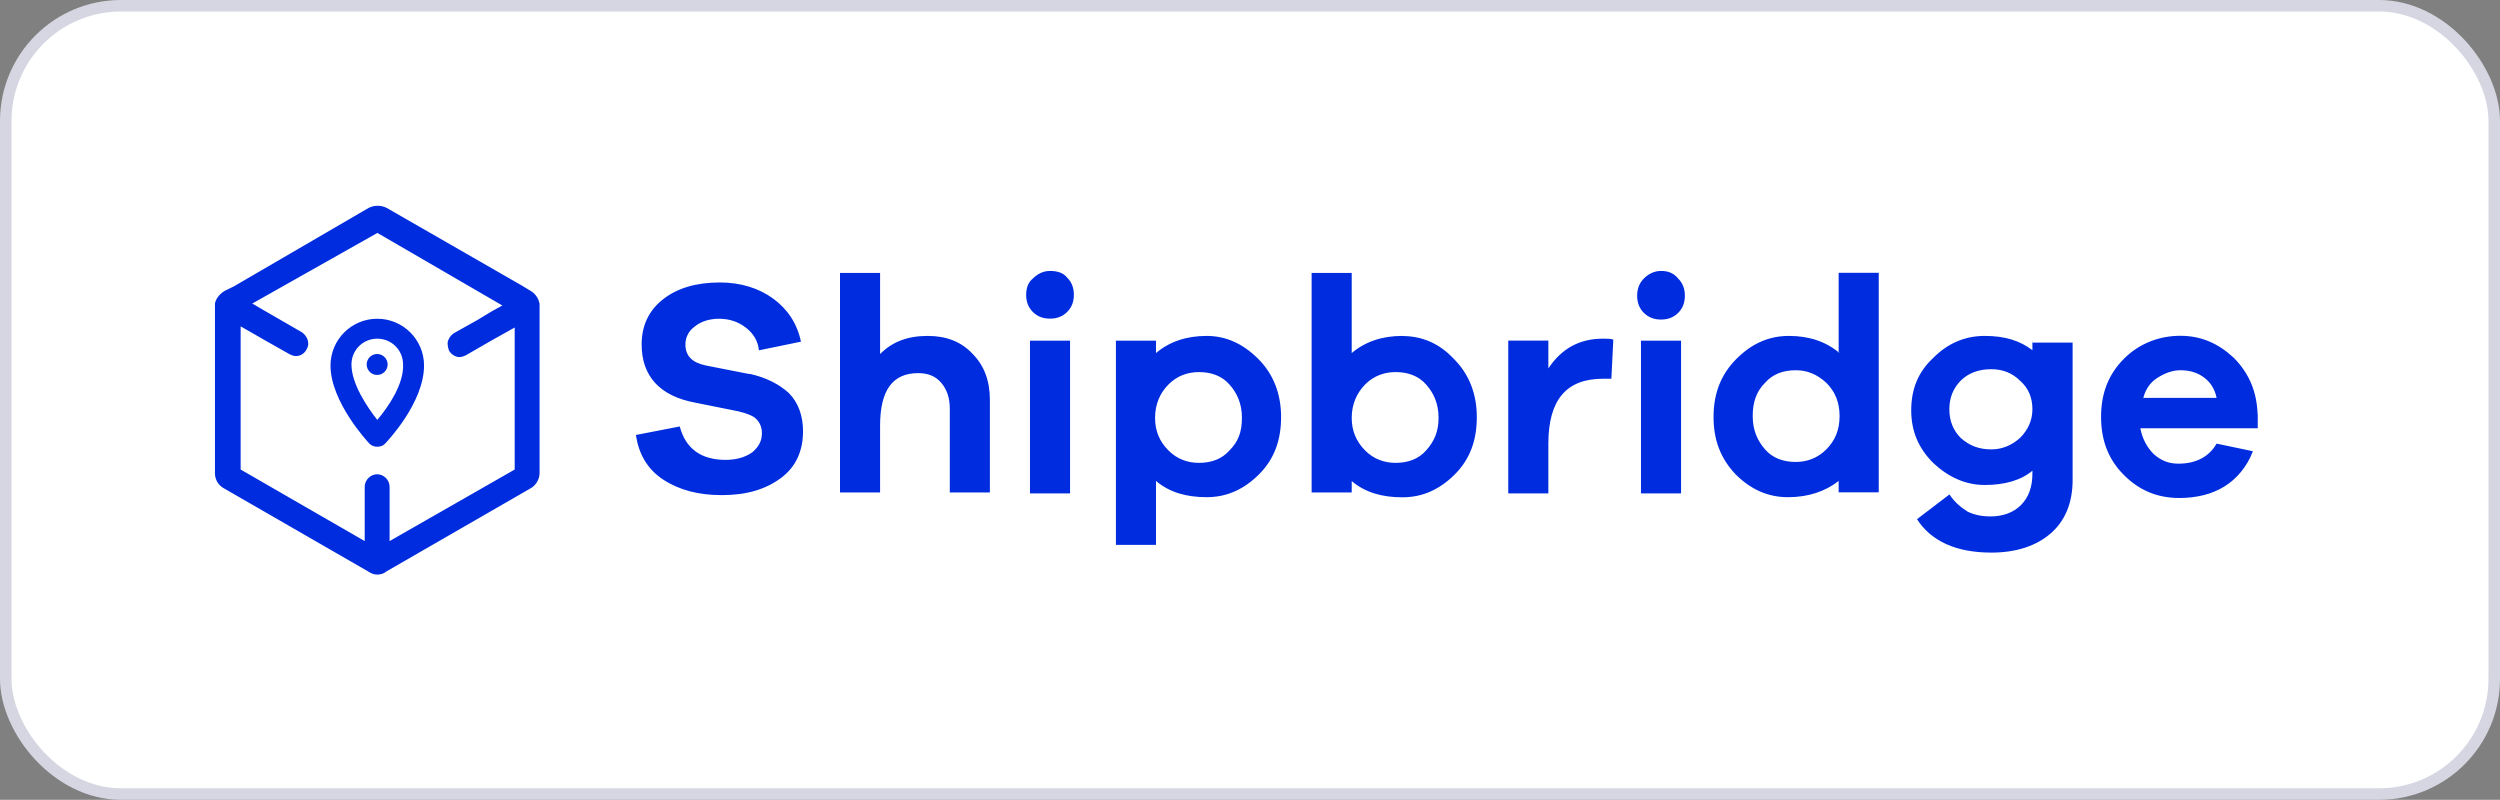
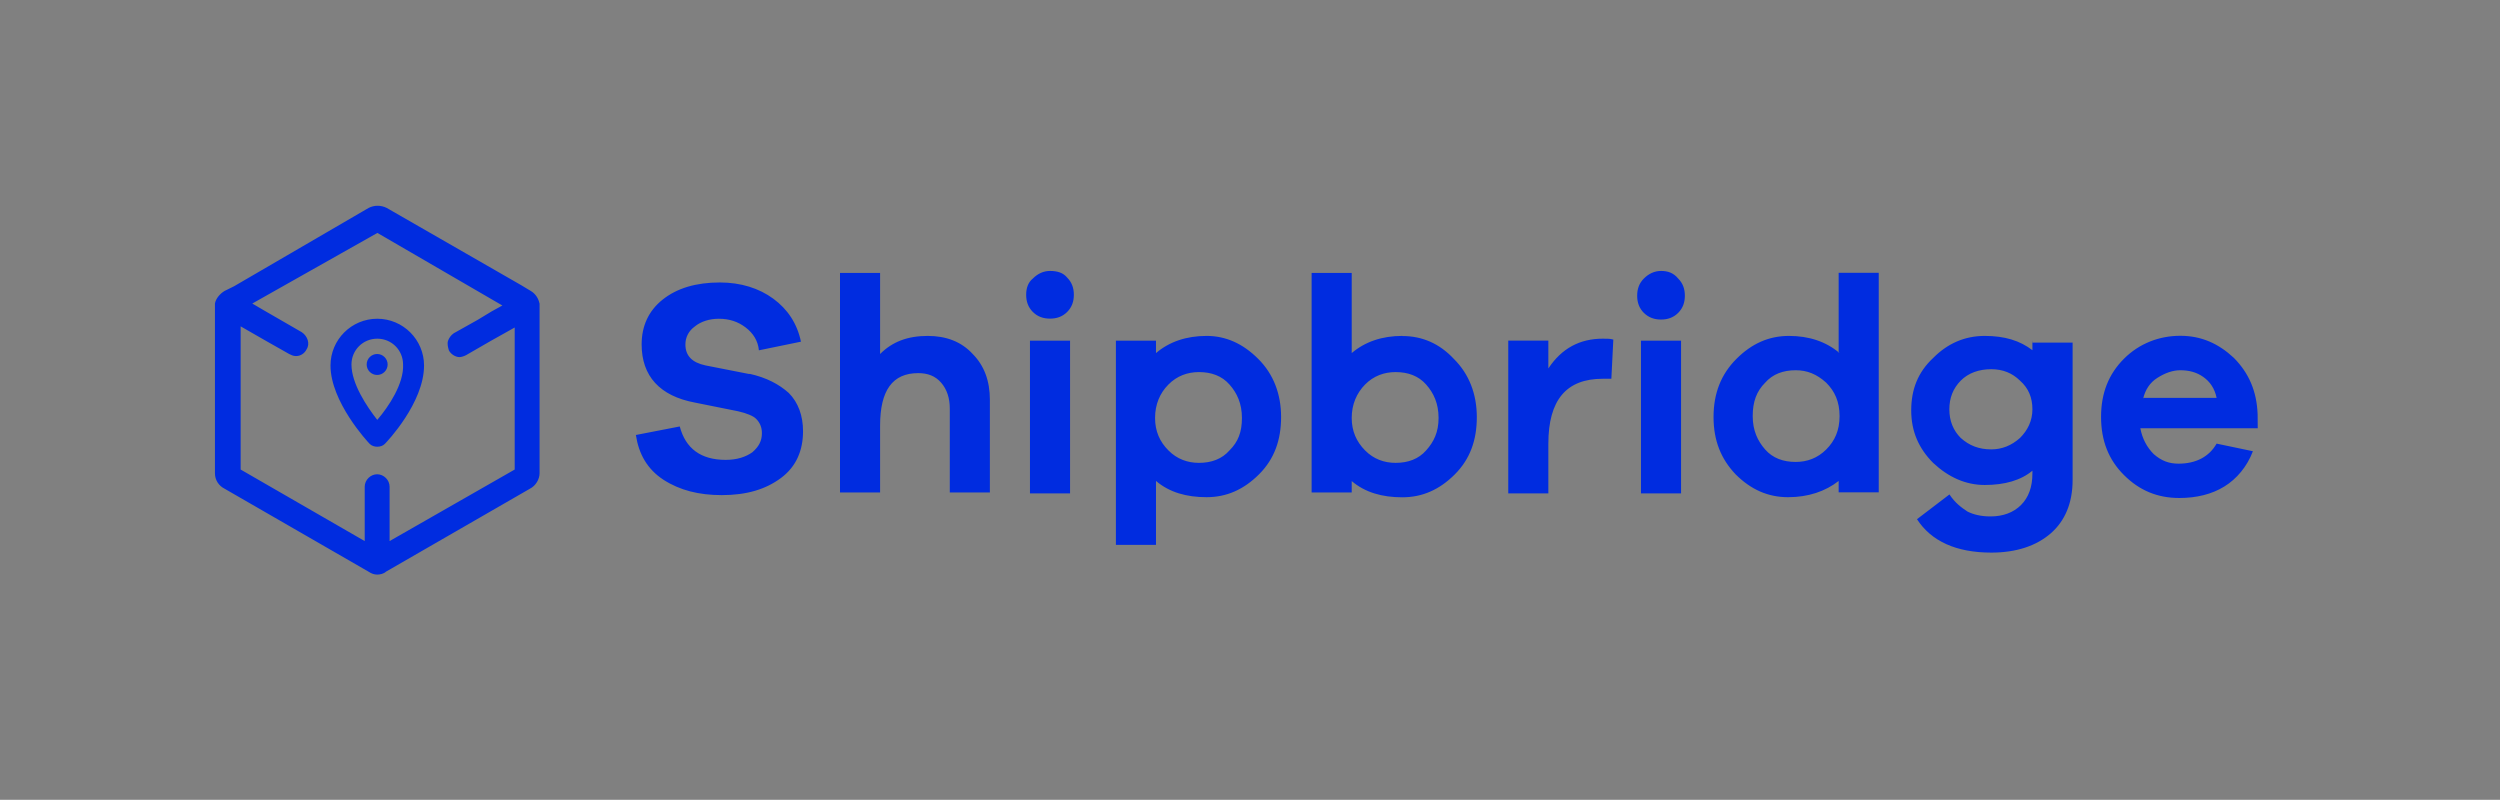
<svg xmlns="http://www.w3.org/2000/svg" id="b" data-name="Layer 2" width="217.02" height="69.43" viewBox="0 0 217.02 69.43">
  <rect x="0" y="0" width="217.02" height="69.43" fill="#808080" stroke="none" />
  <g id="c" data-name="Layer 1">
    <g>
-       <rect x=".5" y=".5" width="216.02" height="68.43" rx="10" ry="10" fill="#fff" stroke="#d6d6e2" />
-       <path d="m32.75,36.45c-.91-1.16-2.24-3.15-2.24-4.81,0-1.24.99-2.24,2.24-2.24s2.24,1,2.24,2.24c.08,1.66-1.24,3.65-2.24,4.81Zm0-8.78c-2.24,0-4.06,1.82-4.06,4.06,0,3.15,3.23,6.63,3.4,6.8.17.17.41.25.66.25s.5-.08.66-.25c.17-.17,3.4-3.56,3.4-6.8,0-2.24-1.82-4.06-4.06-4.06Zm11.93,13.09l-10.86,6.21v-4.72c0-.58-.5-1.08-1.08-1.08s-1.08.5-1.08,1.08v4.72l-10.77-6.21v-12.43l2.32,1.33,1.91,1.08c.17.08.33.17.58.17.41,0,.75-.25.91-.58.33-.5.08-1.16-.41-1.49l-3.31-1.91-.99-.58,10.86-6.13,10.85,6.3-.91.5-1.24.75-2.07,1.16c-.25.17-.41.41-.5.66-.08.25,0,.58.08.83.17.33.58.58.91.58.17,0,.41-.08.58-.17l2.15-1.24,2.07-1.16v12.35Zm2.15-14.42c-.08-.41-.33-.83-.75-1.08l-.83-.5-11.68-6.71c-.5-.25-1.08-.25-1.57,0l-11.68,6.8-.83.41c-.41.25-.75.66-.83,1.08v14.75c0,.58.33,1.08.83,1.33l12.51,7.21c.25.17.5.25.75.25s.58-.08.75-.25l12.51-7.21c.5-.25.83-.83.83-1.33v-14.75Zm-14.09,4.39c-.5,0-.91.41-.91.91s.41.91.91.91.91-.41.91-.91-.41-.91-.91-.91Zm153.3,3.89c.17-.75.58-1.41,1.24-1.82.66-.42,1.33-.66,1.99-.66.75,0,1.41.17,1.99.58.58.41.99.99,1.16,1.82h-6.38v.08Zm9.94,1.33c-.08-1.99-.75-3.56-2.07-4.89-1.33-1.24-2.82-1.91-4.64-1.91s-3.56.66-4.89,1.99c-1.33,1.33-1.99,2.98-1.99,5.05s.66,3.73,1.99,5.05c1.33,1.33,2.9,1.99,4.81,1.99,1.49,0,2.82-.33,3.89-.99,1.08-.66,1.99-1.74,2.49-3.07l-3.15-.66c-.66,1.16-1.82,1.74-3.31,1.74-.83,0-1.49-.25-2.15-.83-.58-.58-.99-1.33-1.16-2.24h10.19v-1.24Zm-20.63,2.07c-.74.66-1.57.99-2.49.99-1.08,0-1.91-.33-2.65-.99-.66-.66-.99-1.49-.99-2.49s.33-1.82.99-2.49c.66-.66,1.57-.99,2.65-.99.99,0,1.82.33,2.49.99.75.66,1.08,1.49,1.08,2.49s-.41,1.82-1.08,2.49Zm1.08-8.45v.83c-1.08-.83-2.4-1.24-4.14-1.24s-3.23.66-4.47,1.91c-1.33,1.24-1.91,2.73-1.91,4.56s.66,3.31,1.91,4.56c1.33,1.24,2.82,1.91,4.47,1.91,1.74,0,3.15-.41,4.14-1.24v.25c0,1.16-.33,2.07-.99,2.73-.66.66-1.57.99-2.65.99-.83,0-1.49-.17-1.99-.42-.5-.33-1.08-.74-1.57-1.49l-2.82,2.15c1.24,1.91,3.4,2.9,6.46,2.9,2.15,0,3.89-.58,5.14-1.66s1.91-2.65,1.91-4.64v-11.93h-3.48v-.17Zm-17.9,9.45c-.75.75-1.66,1.08-2.65,1.08-1.08,0-1.99-.33-2.65-1.08-.66-.75-1.08-1.66-1.08-2.9s.33-2.15,1.08-2.9c.66-.75,1.57-1.08,2.65-1.08.99,0,1.82.33,2.65,1.08.75.75,1.16,1.66,1.16,2.9s-.41,2.15-1.16,2.9Zm1.16-8.37c-1.16-.99-2.65-1.49-4.39-1.49s-3.23.66-4.56,1.99c-1.33,1.33-1.99,2.98-1.99,5.05s.66,3.65,1.91,4.97c1.33,1.33,2.82,1.99,4.56,1.99s3.23-.5,4.39-1.41v.99h3.48v-19.06h-3.48v6.96h.08Zm-17.24,12.18h3.48v-13.26h-3.48v13.26Zm1.74-19.31c-.58,0-1.08.25-1.49.66-.41.41-.58.91-.58,1.49s.17,1.08.58,1.49c.42.41.91.58,1.49.58s1.08-.17,1.49-.58c.41-.41.58-.91.58-1.49s-.17-1.08-.58-1.49c-.41-.5-.91-.66-1.49-.66Zm-9.78,8.45v-2.4h-3.48v13.26h3.48v-4.31c0-3.81,1.57-5.64,4.72-5.64h.75l.17-3.4c-.25-.08-.5-.08-.91-.08-1.99,0-3.56.83-4.72,2.57Zm-10.61,7.13c-.66.75-1.57,1.08-2.65,1.08-.99,0-1.91-.33-2.65-1.08-.74-.75-1.16-1.66-1.16-2.82s.42-2.15,1.16-2.9,1.66-1.08,2.65-1.08c1.08,0,1.99.33,2.65,1.08.66.74,1.08,1.66,1.08,2.9s-.41,2.07-1.08,2.82Zm-2.07-9.94c-1.74,0-3.23.5-4.39,1.49v-6.96h-3.48v19.06h3.48v-.99c1.16.99,2.65,1.41,4.39,1.41s3.23-.66,4.56-1.99c1.33-1.33,1.91-2.98,1.91-4.97s-.66-3.73-1.99-5.05c-1.24-1.33-2.74-1.99-4.48-1.99Zm-15,9.94c-.66.75-1.57,1.08-2.65,1.08-.99,0-1.91-.33-2.65-1.08-.75-.75-1.16-1.66-1.16-2.82s.41-2.15,1.16-2.9c.74-.75,1.66-1.08,2.65-1.08,1.08,0,1.99.33,2.65,1.08.66.74,1.08,1.66,1.08,2.9s-.33,2.07-1.08,2.82Zm-1.99-9.94c-1.74,0-3.23.5-4.39,1.49v-1.08h-3.48v17.73h3.48v-5.55c1.16.99,2.65,1.41,4.39,1.41s3.23-.66,4.56-1.99c1.33-1.33,1.91-2.98,1.91-4.97s-.66-3.73-1.99-5.05c-1.33-1.33-2.82-1.99-4.48-1.99Zm-13.59-5.64c-.58,0-1.08.25-1.49.66-.41.33-.58.83-.58,1.41s.17,1.08.58,1.49.91.58,1.49.58,1.08-.17,1.49-.58c.41-.41.58-.91.58-1.49s-.17-1.08-.58-1.49c-.33-.41-.83-.58-1.49-.58Zm-1.74,19.31h3.48v-13.26h-3.48v13.26Zm-8.87-13.67c-1.74,0-3.07.5-4.14,1.57v-7.04h-3.48v19.06h3.48v-5.8c0-3.07,1.08-4.56,3.31-4.56.83,0,1.49.25,1.99.83.5.58.75,1.33.75,2.24v7.29h3.48v-8.04c0-1.66-.5-2.98-1.49-3.98-.99-1.08-2.32-1.57-3.9-1.57Zm-15.49,3.31l-3.81-.75c-1.16-.25-1.74-.83-1.74-1.82,0-.58.25-1.16.83-1.57.5-.41,1.24-.66,2.07-.66.91,0,1.66.25,2.32.75.66.5,1.08,1.16,1.16,1.99l3.65-.75c-.33-1.58-1.16-2.82-2.4-3.73-1.24-.91-2.82-1.41-4.64-1.41-2.07,0-3.73.5-4.97,1.49-1.24.99-1.82,2.32-1.82,3.89,0,2.74,1.57,4.48,4.64,5.05l3.73.75c.75.17,1.33.41,1.57.66.33.33.5.74.5,1.24,0,.66-.25,1.16-.83,1.66-.58.41-1.33.66-2.32.66-2.15,0-3.48-.99-3.98-2.9l-3.81.74c.25,1.66,1,2.98,2.4,3.89,1.41.91,3.07,1.33,5.06,1.33,2.15,0,3.81-.5,5.14-1.49,1.33-.99,1.91-2.4,1.91-4.06,0-1.33-.41-2.49-1.24-3.32-.83-.74-1.91-1.33-3.4-1.66Z" fill="#002ce0" fill-rule="evenodd" stroke-width="0" />
+       <path d="m32.75,36.45c-.91-1.16-2.24-3.15-2.24-4.81,0-1.24.99-2.24,2.24-2.24s2.24,1,2.24,2.24c.08,1.66-1.24,3.65-2.24,4.81Zm0-8.78c-2.24,0-4.06,1.82-4.06,4.06,0,3.15,3.23,6.63,3.4,6.8.17.17.41.25.66.25s.5-.08.66-.25c.17-.17,3.4-3.56,3.4-6.8,0-2.24-1.82-4.06-4.06-4.06Zm11.93,13.09l-10.86,6.21v-4.72c0-.58-.5-1.08-1.08-1.08s-1.08.5-1.08,1.08v4.72l-10.77-6.21v-12.43l2.32,1.33,1.91,1.08c.17.08.33.17.58.17.41,0,.75-.25.91-.58.33-.5.08-1.16-.41-1.49l-3.31-1.91-.99-.58,10.86-6.13,10.85,6.3-.91.5-1.24.75-2.07,1.16c-.25.17-.41.41-.5.66-.08.25,0,.58.08.83.17.33.58.58.91.58.17,0,.41-.08.58-.17l2.15-1.24,2.07-1.16v12.35Zm2.15-14.42c-.08-.41-.33-.83-.75-1.08l-.83-.5-11.68-6.71c-.5-.25-1.08-.25-1.57,0l-11.68,6.8-.83.41c-.41.25-.75.66-.83,1.08v14.75c0,.58.33,1.08.83,1.33l12.51,7.21c.25.17.5.25.75.25s.58-.08.75-.25l12.51-7.21c.5-.25.83-.83.83-1.33v-14.75Zm-14.09,4.39c-.5,0-.91.41-.91.91s.41.91.91.91.91-.41.91-.91-.41-.91-.91-.91Zm153.3,3.89c.17-.75.58-1.41,1.24-1.82.66-.42,1.33-.66,1.99-.66.75,0,1.41.17,1.99.58.58.41.99.99,1.16,1.82h-6.38v.08Zm9.94,1.33c-.08-1.99-.75-3.56-2.07-4.89-1.33-1.24-2.82-1.91-4.64-1.91s-3.56.66-4.89,1.99c-1.33,1.33-1.99,2.98-1.99,5.05s.66,3.73,1.99,5.05c1.33,1.33,2.9,1.99,4.81,1.99,1.49,0,2.82-.33,3.89-.99,1.08-.66,1.99-1.74,2.49-3.07l-3.15-.66c-.66,1.16-1.82,1.74-3.31,1.74-.83,0-1.49-.25-2.15-.83-.58-.58-.99-1.33-1.16-2.24h10.19Zm-20.63,2.07c-.74.66-1.57.99-2.49.99-1.08,0-1.91-.33-2.65-.99-.66-.66-.99-1.49-.99-2.49s.33-1.82.99-2.49c.66-.66,1.57-.99,2.65-.99.99,0,1.82.33,2.49.99.75.66,1.08,1.49,1.08,2.49s-.41,1.82-1.08,2.49Zm1.08-8.45v.83c-1.08-.83-2.4-1.24-4.14-1.24s-3.23.66-4.47,1.91c-1.33,1.24-1.91,2.73-1.91,4.56s.66,3.31,1.91,4.56c1.33,1.24,2.82,1.91,4.47,1.91,1.74,0,3.15-.41,4.14-1.24v.25c0,1.16-.33,2.07-.99,2.73-.66.66-1.57.99-2.65.99-.83,0-1.49-.17-1.99-.42-.5-.33-1.08-.74-1.57-1.49l-2.82,2.15c1.24,1.91,3.4,2.9,6.46,2.9,2.15,0,3.89-.58,5.14-1.66s1.91-2.65,1.91-4.64v-11.93h-3.48v-.17Zm-17.9,9.45c-.75.75-1.66,1.08-2.65,1.08-1.08,0-1.99-.33-2.65-1.08-.66-.75-1.08-1.66-1.08-2.9s.33-2.15,1.08-2.9c.66-.75,1.57-1.08,2.65-1.08.99,0,1.82.33,2.65,1.08.75.75,1.16,1.66,1.16,2.9s-.41,2.15-1.16,2.9Zm1.16-8.37c-1.16-.99-2.65-1.49-4.39-1.49s-3.23.66-4.56,1.99c-1.33,1.33-1.99,2.98-1.99,5.05s.66,3.65,1.91,4.97c1.33,1.33,2.82,1.99,4.56,1.99s3.23-.5,4.39-1.41v.99h3.48v-19.06h-3.48v6.96h.08Zm-17.24,12.18h3.48v-13.26h-3.48v13.26Zm1.74-19.31c-.58,0-1.08.25-1.49.66-.41.41-.58.91-.58,1.49s.17,1.08.58,1.49c.42.41.91.58,1.49.58s1.08-.17,1.49-.58c.41-.41.58-.91.58-1.49s-.17-1.08-.58-1.49c-.41-.5-.91-.66-1.49-.66Zm-9.78,8.45v-2.4h-3.48v13.26h3.48v-4.31c0-3.81,1.57-5.64,4.72-5.64h.75l.17-3.4c-.25-.08-.5-.08-.91-.08-1.99,0-3.56.83-4.72,2.57Zm-10.61,7.13c-.66.75-1.57,1.08-2.65,1.08-.99,0-1.91-.33-2.65-1.08-.74-.75-1.16-1.66-1.16-2.82s.42-2.15,1.16-2.9,1.66-1.08,2.65-1.08c1.08,0,1.99.33,2.65,1.08.66.74,1.08,1.66,1.08,2.9s-.41,2.07-1.08,2.82Zm-2.07-9.94c-1.74,0-3.23.5-4.39,1.49v-6.96h-3.48v19.06h3.48v-.99c1.16.99,2.65,1.41,4.39,1.41s3.23-.66,4.56-1.99c1.33-1.33,1.91-2.98,1.91-4.97s-.66-3.73-1.99-5.05c-1.24-1.33-2.74-1.99-4.48-1.99Zm-15,9.94c-.66.75-1.57,1.08-2.65,1.08-.99,0-1.91-.33-2.65-1.08-.75-.75-1.16-1.66-1.16-2.82s.41-2.15,1.16-2.9c.74-.75,1.66-1.08,2.65-1.08,1.08,0,1.99.33,2.65,1.08.66.74,1.08,1.66,1.08,2.9s-.33,2.07-1.08,2.82Zm-1.99-9.94c-1.74,0-3.23.5-4.39,1.49v-1.08h-3.48v17.73h3.48v-5.55c1.16.99,2.65,1.41,4.39,1.41s3.23-.66,4.56-1.99c1.33-1.33,1.91-2.98,1.91-4.97s-.66-3.73-1.99-5.05c-1.33-1.33-2.82-1.99-4.48-1.99Zm-13.59-5.64c-.58,0-1.08.25-1.49.66-.41.33-.58.83-.58,1.41s.17,1.08.58,1.49.91.58,1.49.58,1.08-.17,1.49-.58c.41-.41.58-.91.58-1.49s-.17-1.08-.58-1.49c-.33-.41-.83-.58-1.49-.58Zm-1.74,19.31h3.48v-13.26h-3.48v13.26Zm-8.87-13.67c-1.74,0-3.07.5-4.14,1.57v-7.04h-3.48v19.06h3.48v-5.8c0-3.07,1.08-4.56,3.31-4.56.83,0,1.49.25,1.99.83.5.58.75,1.33.75,2.24v7.29h3.48v-8.04c0-1.66-.5-2.98-1.49-3.98-.99-1.08-2.32-1.57-3.9-1.57Zm-15.49,3.31l-3.81-.75c-1.16-.25-1.74-.83-1.74-1.82,0-.58.25-1.16.83-1.57.5-.41,1.24-.66,2.07-.66.91,0,1.66.25,2.32.75.66.5,1.08,1.16,1.16,1.99l3.65-.75c-.33-1.58-1.16-2.82-2.4-3.73-1.24-.91-2.82-1.41-4.64-1.41-2.07,0-3.73.5-4.97,1.49-1.24.99-1.82,2.32-1.82,3.89,0,2.74,1.57,4.48,4.64,5.05l3.73.75c.75.17,1.33.41,1.57.66.33.33.5.74.5,1.24,0,.66-.25,1.16-.83,1.66-.58.41-1.33.66-2.32.66-2.15,0-3.48-.99-3.98-2.9l-3.81.74c.25,1.66,1,2.98,2.4,3.89,1.41.91,3.07,1.33,5.06,1.33,2.15,0,3.81-.5,5.14-1.49,1.33-.99,1.91-2.4,1.91-4.06,0-1.33-.41-2.49-1.24-3.32-.83-.74-1.91-1.33-3.4-1.66Z" fill="#002ce0" fill-rule="evenodd" stroke-width="0" />
    </g>
  </g>
</svg>